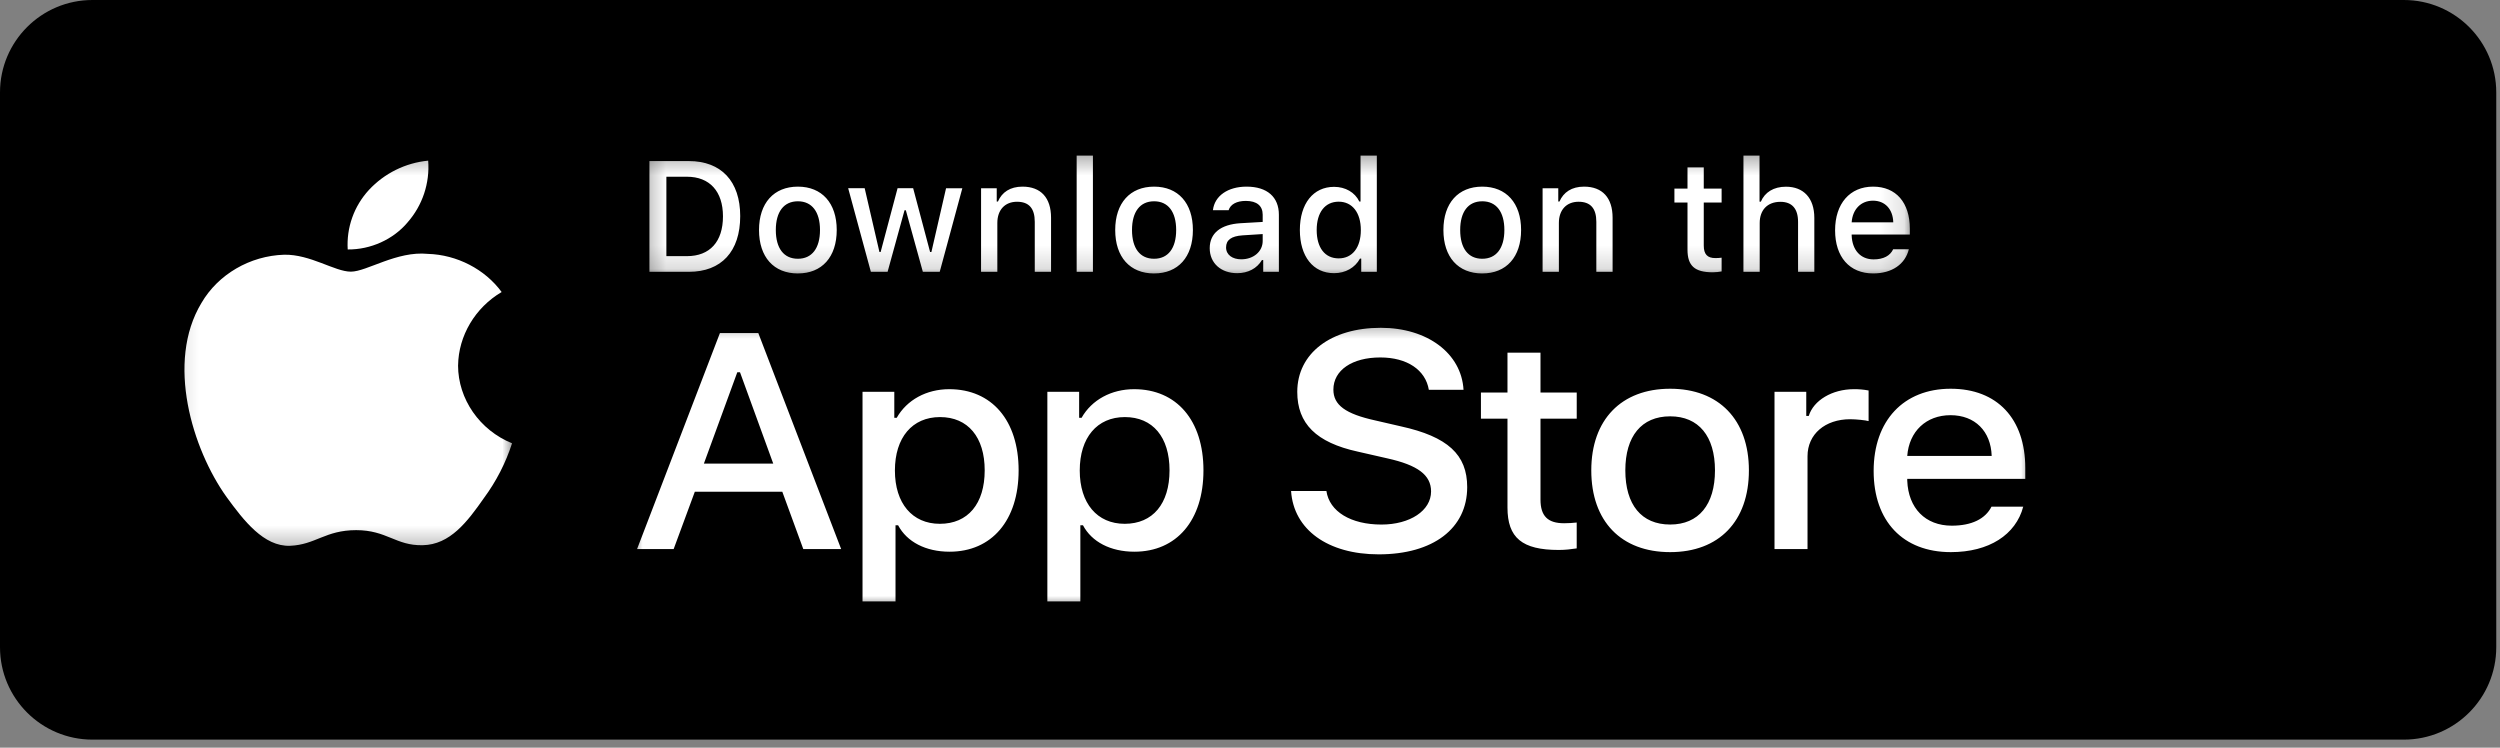
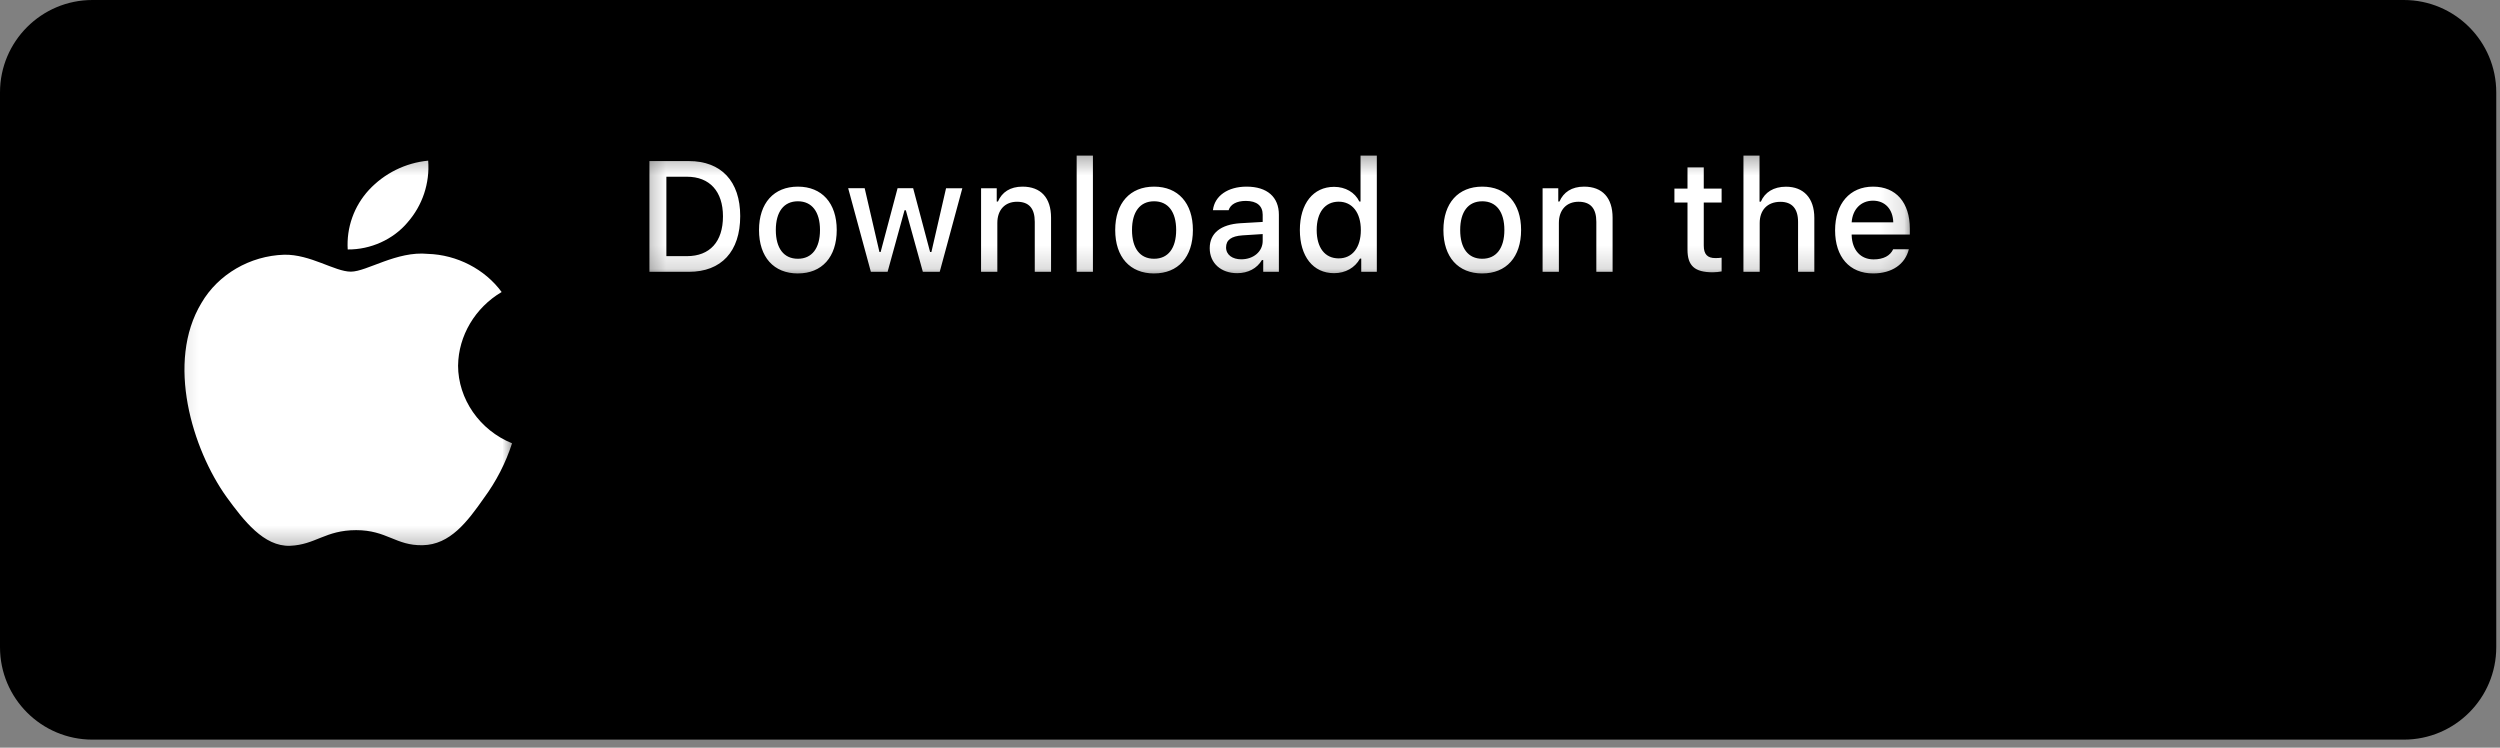
<svg xmlns="http://www.w3.org/2000/svg" fill="none" height="100%" overflow="visible" preserveAspectRatio="none" style="display: block;" viewBox="0 0 107 32" width="100%">
  <rect x="0" y="0" width="107" height="32" fill="#808080" stroke="none" />
  <g id="Frame 1437254115">
    <path d="M102.883 0H3.957C1.772 0 0 1.772 0 3.957V27.699C0 29.885 1.772 31.656 3.957 31.656H102.883C105.068 31.656 106.84 29.885 106.84 27.699V3.957C106.84 1.772 105.068 0 102.883 0Z" fill="black" id="Vector" />
    <g id="Clip path group">
      <mask height="14" id="mask0_0_119" maskUnits="userSpaceOnUse" style="mask-type:luminance" width="62" x="26" y="13">
        <g id="a">
          <path d="M26.909 13.454H87.056V26.117H26.909V13.454Z" fill="white" id="Vector_2" />
        </g>
      </mask>
      <g mask="url(#mask0_0_119)">
        <g id="Group">
-           <path d="M64.52 15.093V16.799H63.384V17.918H64.52V21.721C64.52 23.019 65.145 23.538 66.715 23.538C66.991 23.538 67.253 23.507 67.483 23.471V22.364C67.286 22.382 67.161 22.395 66.945 22.395C66.241 22.395 65.933 22.085 65.933 21.38V17.918H67.484V16.799H65.933V15.093H64.52ZM71.483 23.631C73.572 23.631 74.853 22.314 74.853 20.131C74.853 17.962 73.565 16.638 71.483 16.638C69.394 16.638 68.107 17.962 68.107 20.131C68.107 22.314 69.387 23.631 71.483 23.631ZM71.483 22.45C70.255 22.45 69.564 21.604 69.564 20.131C69.564 18.672 70.255 17.819 71.483 17.819C72.705 17.819 73.401 18.672 73.401 20.131C73.401 21.597 72.705 22.45 71.483 22.45ZM75.949 23.501H77.362V19.526C77.362 18.58 78.117 17.943 79.187 17.943C79.437 17.943 79.858 17.986 79.976 18.023V16.713C79.768 16.673 79.557 16.655 79.346 16.657C78.412 16.657 77.618 17.139 77.415 17.801H77.308V16.768H75.949V23.501ZM83.483 17.77C84.528 17.77 85.211 18.456 85.244 19.513H81.63C81.71 18.462 82.438 17.77 83.483 17.77ZM85.237 21.683C84.974 22.209 84.389 22.499 83.535 22.499C82.406 22.499 81.676 21.752 81.63 20.571V20.496H86.682V20.033C86.682 17.918 85.48 16.638 83.489 16.638C81.473 16.638 80.192 18.005 80.192 20.156C80.192 22.309 81.447 23.631 83.496 23.631C85.132 23.631 86.275 22.889 86.596 21.684H85.237V21.683ZM55.258 21.015C55.367 22.669 56.831 23.726 59.01 23.726C61.339 23.726 62.796 22.617 62.796 20.849C62.796 19.458 61.965 18.689 59.95 18.246L58.867 17.996C57.587 17.715 57.069 17.336 57.069 16.676C57.069 15.844 57.873 15.299 59.078 15.299C60.222 15.299 61.012 15.831 61.154 16.683H62.639C62.55 15.126 61.093 14.03 59.098 14.03C56.953 14.03 55.523 15.126 55.523 16.773C55.523 18.132 56.334 18.939 58.111 19.329L59.377 19.618C60.678 19.907 61.25 20.329 61.25 21.035C61.25 21.854 60.351 22.451 59.126 22.451C57.812 22.451 56.899 21.893 56.77 21.015L55.258 21.015ZM40.627 16.657C39.655 16.657 38.814 17.115 38.38 17.881H38.276V16.768H36.916V25.739H38.328V22.481H38.439C38.814 23.192 39.622 23.613 40.64 23.613C42.447 23.613 43.597 22.271 43.597 20.131C43.597 17.992 42.447 16.657 40.627 16.657ZM40.226 22.419C39.044 22.419 38.302 21.542 38.302 20.138C38.302 18.728 39.044 17.851 40.233 17.851C41.428 17.851 42.145 18.709 42.145 20.131C42.145 21.56 41.428 22.419 40.226 22.419ZM48.539 16.657C47.566 16.657 46.725 17.115 46.292 17.881H46.187V16.768H44.827V25.739H46.239V22.481H46.351C46.725 23.192 47.533 23.613 48.552 23.613C50.359 23.613 51.508 22.271 51.508 20.131C51.508 17.992 50.359 16.657 48.539 16.657ZM48.138 22.419C46.956 22.419 46.213 21.542 46.213 20.138C46.213 18.728 46.956 17.851 48.144 17.851C49.34 17.851 50.056 18.709 50.056 20.131C50.056 21.56 49.34 22.419 48.138 22.419ZM34.381 23.501H36.002L32.455 14.254H30.813L27.266 23.501H28.832L29.738 21.047H33.483L34.381 23.501ZM31.556 15.933H31.672L33.095 19.843H30.126L31.556 15.933Z" fill="white" id="Vector_3" />
-         </g>
+           </g>
      </g>
    </g>
    <g id="Clip path group_2">
      <mask height="6" id="mask1_0_119" maskUnits="userSpaceOnUse" style="mask-type:luminance" width="55" x="27" y="6">
        <g id="b">
          <path d="M27.288 6.332H81.895V11.871H27.288V6.332Z" fill="white" id="Vector_4" />
        </g>
      </mask>
      <g mask="url(#mask1_0_119)">
        <g id="Group_2">
          <path d="M27.796 6.894V11.634H29.483C30.875 11.634 31.681 10.763 31.681 9.249C31.681 7.758 30.868 6.894 29.483 6.894H27.796ZM28.521 7.564H29.402C30.37 7.564 30.943 8.188 30.943 9.259C30.943 10.346 30.38 10.963 29.402 10.963H28.521V7.564ZM34.15 11.703C35.179 11.703 35.812 11.003 35.812 9.844C35.812 8.691 35.177 7.988 34.15 7.988C33.121 7.988 32.486 8.691 32.486 9.844C32.486 11.003 33.117 11.704 34.15 11.704V11.703ZM34.15 11.075C33.545 11.075 33.205 10.626 33.205 9.844C33.205 9.068 33.545 8.615 34.15 8.615C34.752 8.615 35.096 9.068 35.096 9.844C35.096 10.622 34.753 11.075 34.15 11.075ZM41.188 8.057H40.491L39.864 10.786H39.808L39.083 8.056H38.416L37.691 10.786H37.64L37.008 8.056H36.302L37.273 11.633H37.989L38.714 8.999H38.77L39.498 11.634H40.22L41.188 8.057ZM41.989 11.634H42.686V9.541C42.686 8.983 43.013 8.635 43.528 8.635C44.042 8.635 44.288 8.92 44.288 9.495V11.634H44.985V9.318C44.985 8.467 44.551 7.988 43.764 7.988C43.233 7.988 42.883 8.228 42.712 8.625H42.66V8.057H41.99L41.989 11.634ZM46.081 11.634H46.777V6.661H46.081V11.634ZM49.395 11.703C50.424 11.703 51.056 11.003 51.056 9.844C51.056 8.691 50.422 7.988 49.395 7.988C48.366 7.988 47.731 8.691 47.731 9.844C47.731 11.003 48.362 11.704 49.395 11.704V11.703ZM49.395 11.075C48.79 11.075 48.45 10.626 48.45 9.844C48.45 9.068 48.79 8.615 49.395 8.615C49.997 8.615 50.34 9.068 50.34 9.844C50.34 10.622 49.998 11.075 49.395 11.075ZM53.13 11.099C52.751 11.099 52.476 10.911 52.476 10.589C52.476 10.274 52.696 10.106 53.182 10.073L54.043 10.018V10.317C54.043 10.76 53.654 11.098 53.13 11.098V11.099ZM52.952 11.692C53.415 11.692 53.8 11.489 54.011 11.13H54.066V11.634H54.736V9.19C54.736 8.434 54.237 7.988 53.353 7.988C52.554 7.988 51.984 8.382 51.913 8.996H52.585C52.664 8.743 52.933 8.599 53.321 8.599C53.796 8.599 54.043 8.812 54.043 9.19V9.499L53.088 9.554C52.249 9.607 51.776 9.978 51.776 10.622C51.776 11.275 52.272 11.692 52.952 11.692ZM57.098 11.692C57.584 11.692 57.995 11.46 58.206 11.069H58.261V11.634H58.928V6.661H58.231V8.625H58.179C57.989 8.231 57.581 7.997 57.098 7.997C56.208 7.997 55.634 8.714 55.634 9.844C55.634 10.977 56.201 11.692 57.098 11.692ZM57.296 8.632C57.878 8.632 58.244 9.101 58.244 9.847C58.244 10.595 57.881 11.059 57.296 11.059C56.706 11.059 56.354 10.603 56.354 9.844C56.354 9.092 56.71 8.632 57.296 8.632ZM63.441 11.703C64.471 11.703 65.103 11.003 65.103 9.844C65.103 8.691 64.468 7.988 63.441 7.988C62.412 7.988 61.778 8.691 61.778 9.844C61.778 11.003 62.408 11.704 63.442 11.704L63.441 11.703ZM63.441 11.075C62.836 11.075 62.496 10.626 62.496 9.844C62.496 9.068 62.836 8.615 63.442 8.615C64.043 8.615 64.387 9.068 64.387 9.844C64.387 10.622 64.043 11.075 63.441 11.075ZM66.023 11.634H66.72V9.541C66.72 8.983 67.047 8.635 67.562 8.635C68.076 8.635 68.323 8.92 68.323 9.495V11.634H69.019V9.318C69.019 8.467 68.584 7.988 67.798 7.988C67.267 7.988 66.918 8.228 66.745 8.625H66.694V8.057H66.023V11.634ZM72.225 7.166V8.073H71.665V8.668H72.225V10.688C72.225 11.377 72.532 11.654 73.306 11.654C73.442 11.654 73.572 11.638 73.685 11.617V11.029C73.588 11.04 73.527 11.046 73.419 11.046C73.073 11.046 72.921 10.882 72.921 10.508V8.668H73.685V8.073H72.921V7.166H72.224L72.225 7.166ZM74.619 11.634H75.315V9.545C75.315 9.003 75.633 8.638 76.203 8.638C76.695 8.638 76.957 8.927 76.957 9.499V11.634H77.653V9.325C77.653 8.474 77.19 7.991 76.439 7.991C75.908 7.991 75.535 8.231 75.364 8.632H75.308V6.661H74.62L74.619 11.634ZM80.164 8.589C80.679 8.589 81.016 8.953 81.032 9.515H79.251C79.29 8.957 79.649 8.589 80.164 8.589ZM81.028 10.668C80.9 10.947 80.611 11.102 80.19 11.102C79.633 11.102 79.274 10.704 79.251 10.077V10.038H81.741V9.791C81.741 8.668 81.149 7.988 80.168 7.988C79.174 7.988 78.542 8.714 78.542 9.857C78.542 11 79.161 11.703 80.171 11.703C80.977 11.703 81.541 11.309 81.699 10.668H81.028Z" fill="white" id="Vector_5" />
        </g>
      </g>
    </g>
    <g id="Clip path group_3">
      <mask height="18" id="mask2_0_119" maskUnits="userSpaceOnUse" style="mask-type:luminance" width="16" x="7" y="6">
        <g id="c">
          <path d="M7.125 6.332H22.162V23.742H7.125V6.332Z" fill="white" id="Vector_6" />
        </g>
      </mask>
      <g mask="url(#mask2_0_119)">
        <g id="Group_3">
          <path d="M19.606 15.643C19.622 14.37 20.337 13.166 21.47 12.499C20.756 11.523 19.558 10.903 18.312 10.866C16.983 10.733 15.695 11.627 15.017 11.627C14.327 11.627 13.284 10.879 12.162 10.902C10.698 10.947 9.334 11.743 8.622 12.967C7.091 15.501 8.233 19.227 9.699 21.275C10.432 22.279 11.29 23.399 12.412 23.36C13.509 23.316 13.919 22.69 15.245 22.69C16.557 22.69 16.942 23.36 18.086 23.335C19.265 23.316 20.006 22.326 20.714 21.314C21.238 20.604 21.645 19.813 21.916 18.973C20.531 18.413 19.607 17.08 19.605 15.643H19.606ZM17.444 9.518C17.76 9.159 18 8.74 18.152 8.287C18.303 7.833 18.363 7.353 18.326 6.876C17.354 6.97 16.451 7.417 15.787 8.132C15.473 8.474 15.23 8.875 15.075 9.312C14.919 9.749 14.854 10.214 14.882 10.677C15.863 10.687 16.829 10.25 17.444 9.519V9.518Z" fill="white" id="Vector_7" />
        </g>
      </g>
    </g>
  </g>
</svg>